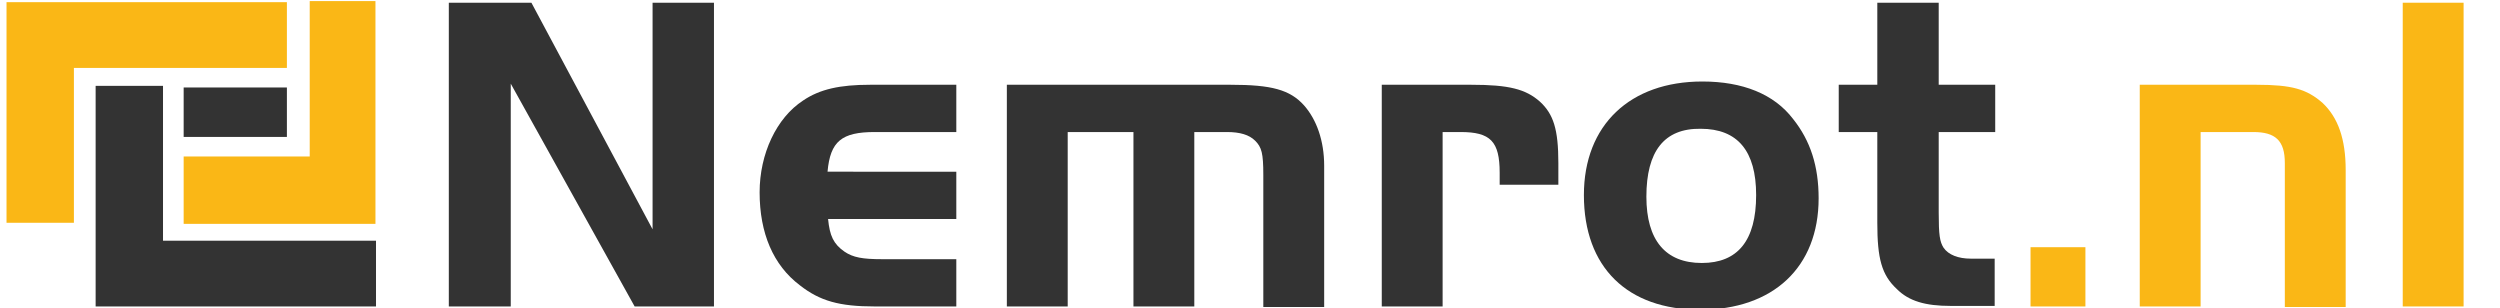
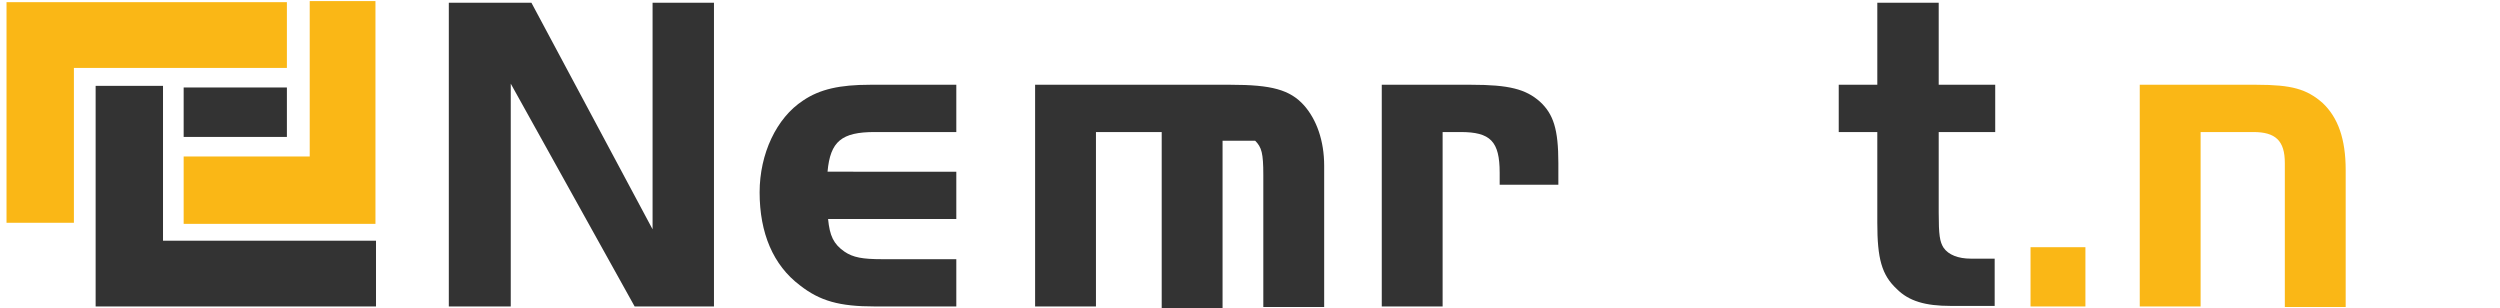
<svg xmlns="http://www.w3.org/2000/svg" xml:space="preserve" overflow="visible" viewBox="0 0 460.1 56.7" height="56.7px" width="460.1px" y="0px" x="0px" id="Layer_1" baseProfile="tiny" version="1.2">
  <g>
    <path d="M94,56.4H82.6V0.5h15.2l22.3,41.7V0.5h11.3v55.9h-14.6L94,15.4V56.4z" fill="#333333" />
    <path d="M176,40.3h-23.6c0.3,3.1,1,4.6,3,6c1.6,1.1,3.4,1.4,6.9,1.4H176v8.7H161c-6.5,0-10.1-1-13.8-3.9   c-4.9-3.7-7.4-9.6-7.4-17.1c0-7.1,3.1-13.7,8-16.9c3.1-2.1,6.8-2.9,12.3-2.9H176v8.7H161c-6.1,0-8.2,1.7-8.7,7.3H176V40.3z" fill="#333333" />
-     <path d="M226.5,15.6c7.5,0,10.9,0.9,13.5,3.8c2.3,2.6,3.7,6.5,3.7,11.1v26h-11.2V32.2c0-4-0.3-5.1-1.5-6.3   c-1.1-1.1-2.8-1.6-5.2-1.6h-6v32.1h-11.2V24.3h-12.1v32.1h-11.2V15.6H226.5z" fill="#333333" />
+     <path d="M226.5,15.6c7.5,0,10.9,0.9,13.5,3.8c2.3,2.6,3.7,6.5,3.7,11.1v26h-11.2V32.2c0-4-0.3-5.1-1.5-6.3   h-6v32.1h-11.2V24.3h-12.1v32.1h-11.2V15.6H226.5z" fill="#333333" />
    <path d="M270.8,15.6c6.9,0,10,0.8,12.6,3.1c2.5,2.3,3.4,5.1,3.4,11.3v4h-10.8v-2.2c0-5.8-1.7-7.5-7.2-7.5h-3.3v32.1   h-11.2V15.6H270.8z" fill="#333333" />
-     <path d="M330,21.9c3.2,4,4.7,8.7,4.7,14.6c0,12.7-8.4,20.5-21.8,20.5c-13.4,0-21.4-7.8-21.4-21.1   C291.5,23,300,15,313.3,15C320.7,15,326.5,17.3,330,21.9z M303,36.2c0,8,3.5,12.2,10.2,12.2c6.6,0,10-4.1,10-12.5   c0-8.1-3.4-12.2-10.2-12.2C306.3,23.6,303,27.8,303,36.2z" fill="#333333" />
    <path d="M345.6,0.5h11.2v15.1h10.4v8.7h-10.4v14.8c0,4.2,0.2,5.4,0.9,6.5c0.9,1.3,2.7,2,5,2h4.4v8.7h-8.1   c-4.7,0-7.7-0.9-9.9-3.1c-2.8-2.6-3.6-5.6-3.6-12.2V24.3h-7.1v-8.7h7.1V0.5z" fill="#333333" />
    <path d="M383.8,56.4h-10.1V45.5h10.1V56.4z" fill="#FAB716" />
    <path d="M415.3,15.6c6.5,0,9.2,0.8,12.1,3.3c2.9,2.7,4.3,6.7,4.3,12.4v25.2h-11.2V30c0-4.1-1.7-5.7-5.8-5.7H405   v32.1h-11.2V15.6H415.3z" fill="#FAB716" />
-     <path d="M442.2,56.4V0.5h11.2v55.9H442.2z" fill="#FAB716" />
  </g>
  <g>
    <polygon points="13.6,12.5 52.8,12.5 52.8,0.4 1.2,0.4 1.2,41 13.6,41" fill="#FAB716" fill-rule="evenodd" />
    <polygon points="30,44.3 69.2,44.3 69.2,56.4 17.6,56.4 17.6,15.8 30,15.8" fill="#333333" fill-rule="evenodd" />
    <polygon points="33.8,28.8 33.8,41.2 69.1,41.2 69.1,0.2 57,0.2 57,28.8" fill="#FAB716" fill-rule="evenodd" />
    <rect height="9.1" width="19" fill="#333333" fill-rule="evenodd" y="16.1" x="33.8" />
  </g>
</svg>